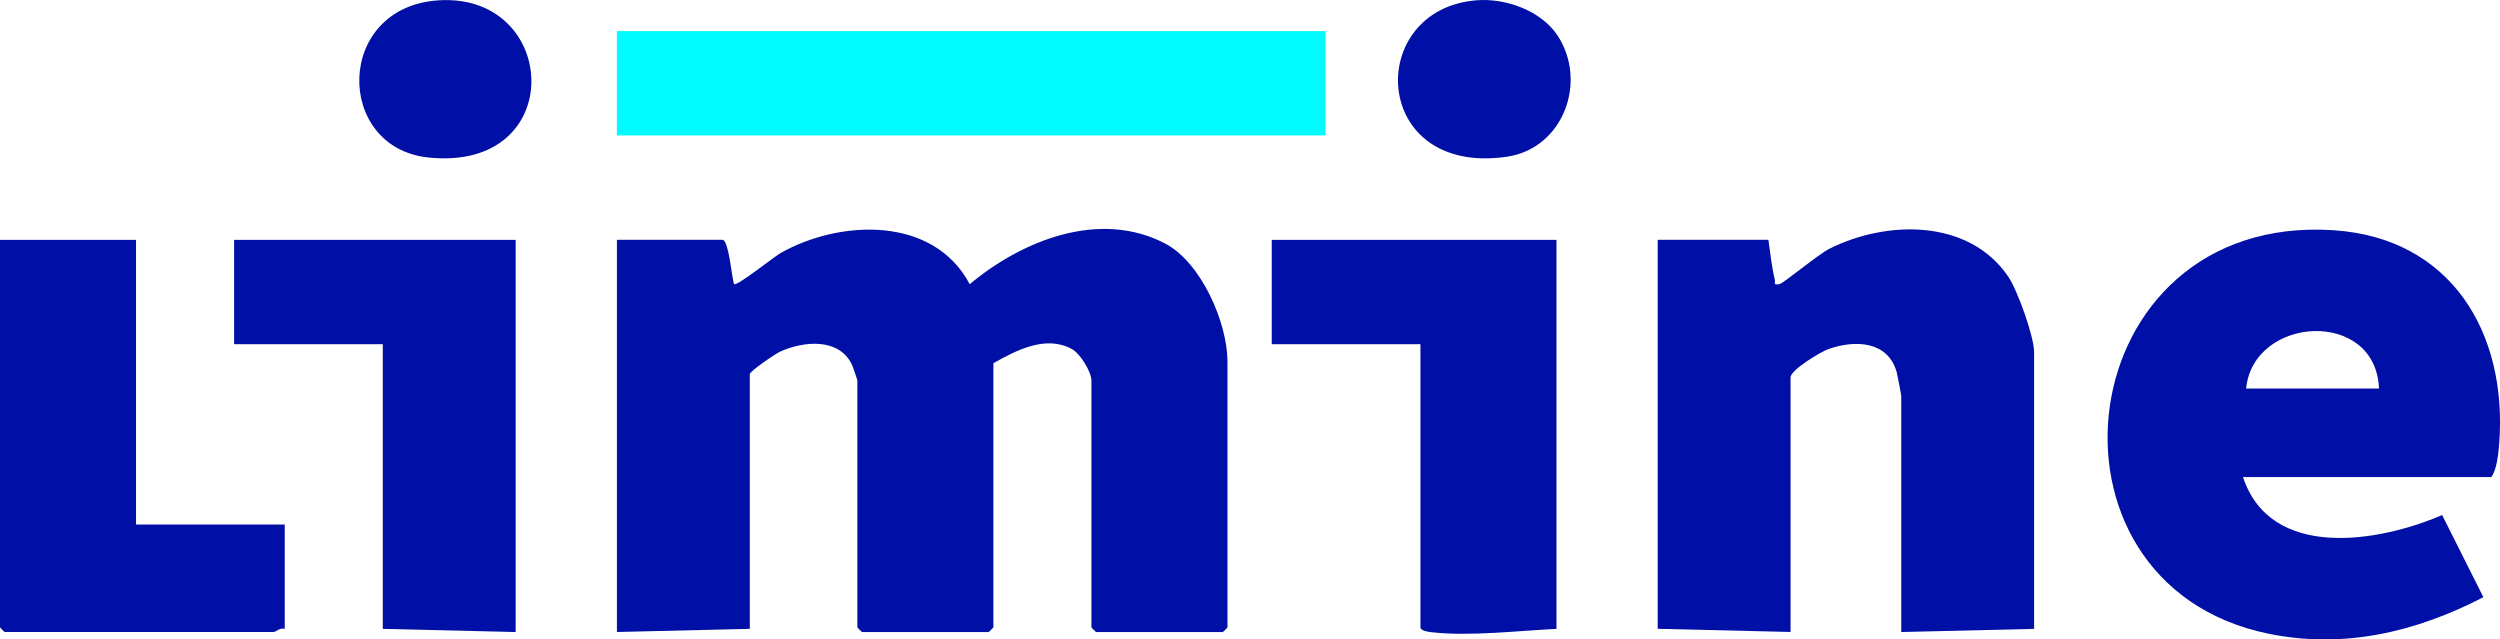
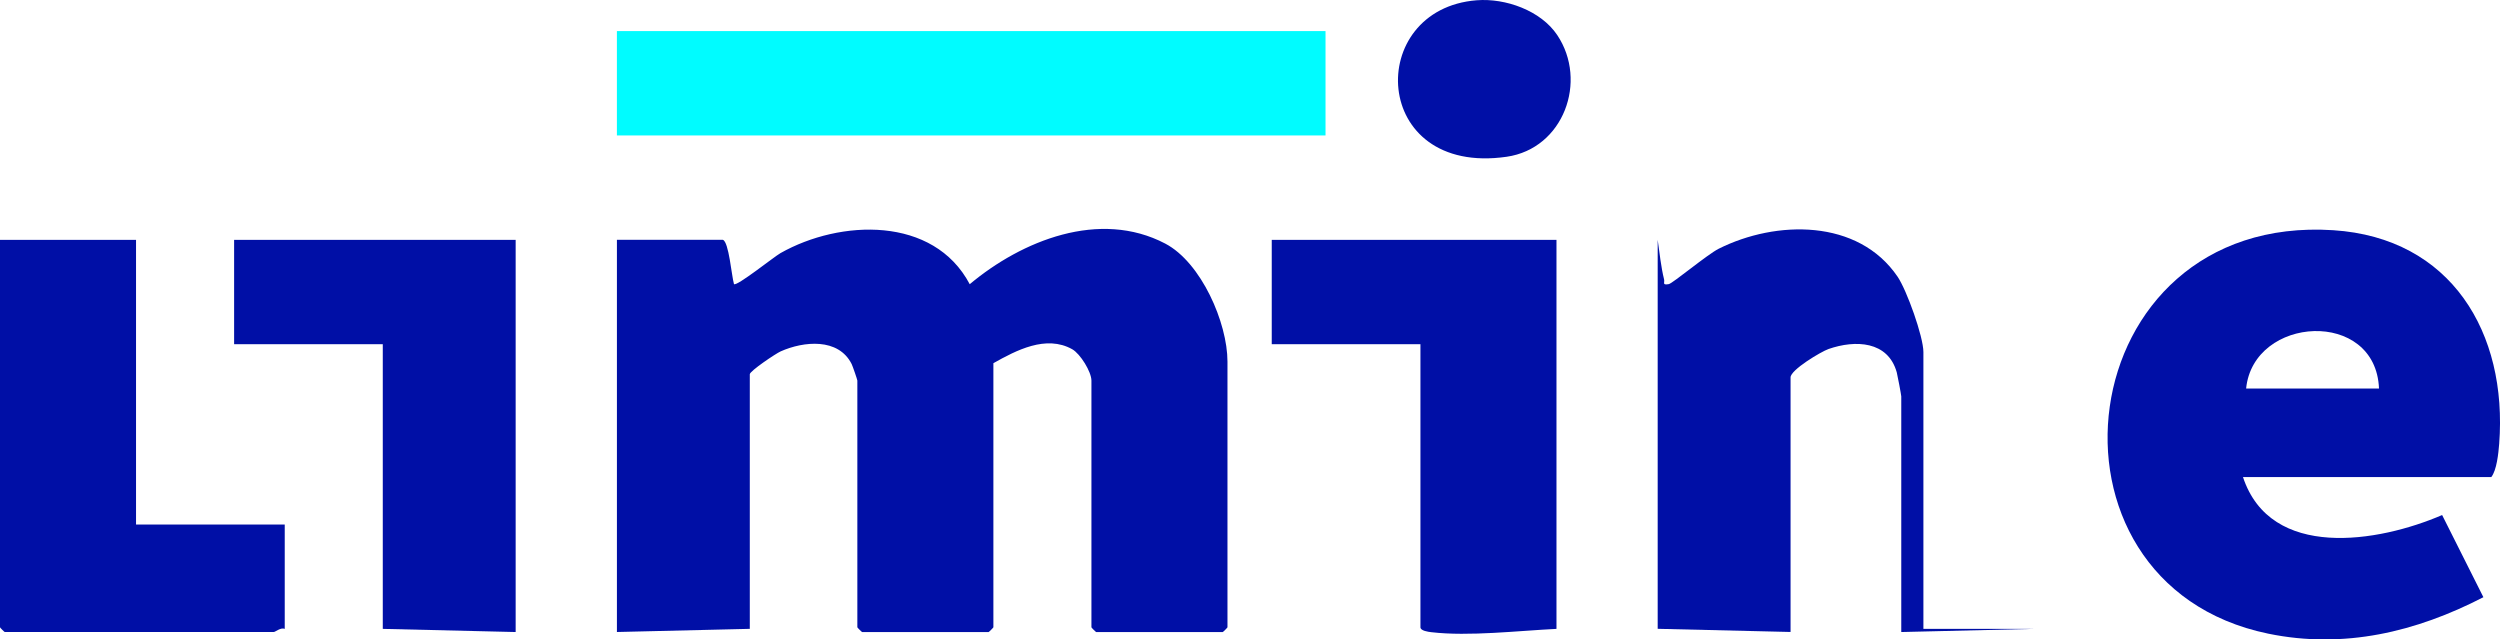
<svg xmlns="http://www.w3.org/2000/svg" id="Layer_1" version="1.1" viewBox="0 0 768 196.43">
  <defs>
    <style>
      .st0 {
        fill: #000fa6;
      }

      .st1 {
        fill: #00fcff;
      }
    </style>
  </defs>
  <path class="st0" d="M222.07,73.68c1.84.59,2.68,11.14,3.41,13.6.84.78,12.31-8.41,14.28-9.52,18.35-10.38,47.03-11.47,58.14,9.55,16-13.4,39.88-23.06,60.06-12.48,11.04,5.79,19.12,24.31,19.12,36.26v81.62c0,.1-1.35,1.46-1.46,1.46h-38.87c-.1,0-1.46-1.35-1.46-1.46v-75.79c0-2.67-3.4-8.23-5.91-9.64-8.03-4.49-17.19.34-24.21,4.29v81.13c0,.1-1.35,1.46-1.46,1.46h-38.87c-.1,0-1.46-1.35-1.46-1.46v-75.79c0-.27-1.44-4.46-1.74-5.06-4.07-8.11-14.73-7.06-21.81-3.91-1.53.68-9.49,6.04-9.49,7.03v78.21l-40.82.97v-120.48h32.56Z" />
-   <path class="st0" d="M624.89,193.19l-40.82.97v-72.39c0-.4-1.16-6.54-1.38-7.36-2.69-9.69-12.74-10.05-20.95-7.2-2.32.81-11.68,6.4-11.68,8.72v78.21l-40.82-.97v-119.51h34.01c.55,3.85,1.03,8.42,1.96,12.15.26,1.06-.69,1.83,1.45,1.47,1.18-.2,11.88-9.14,15.36-10.88,17.61-8.81,42.81-9.23,54.93,8.6,2.82,4.15,7.93,18.43,7.93,23.16v85.02Z" />
+   <path class="st0" d="M624.89,193.19l-40.82.97v-72.39c0-.4-1.16-6.54-1.38-7.36-2.69-9.69-12.74-10.05-20.95-7.2-2.32.81-11.68,6.4-11.68,8.72v78.21l-40.82-.97v-119.51c.55,3.85,1.03,8.42,1.96,12.15.26,1.06-.69,1.83,1.45,1.47,1.18-.2,11.88-9.14,15.36-10.88,17.61-8.81,42.81-9.23,54.93,8.6,2.82,4.15,7.93,18.43,7.93,23.16v85.02Z" />
  <rect class="st1" x="189.51" y="9.55" width="217.69" height="32.06" />
  <path class="st0" d="M41.79,73.68v87.45h45.68v32.06c-1.24-.53-2.88.97-3.4.97H1.46c-.1,0-1.46-1.35-1.46-1.46v-119.02h41.79Z" />
  <path class="st0" d="M478.15,73.68v119.51c-11.65.57-26.95,2.37-38.44,1.02-.98-.11-3.35-.44-3.35-1.51v-86.96h-45.68v-32.06h87.47Z" />
  <polygon class="st0" points="158.41 73.68 158.41 194.16 117.59 193.19 117.59 105.74 71.92 105.74 71.92 73.68 158.41 73.68" />
  <path class="st0" d="M453.66.08c8.82-.69,19.68,3.15,24.72,10.69,9.47,14.14,1.96,34.87-15.55,37.39-41.87,6.03-43.67-45.38-9.17-48.08Z" />
-   <path class="st0" d="M134.91.09c36.95-2.18,39.67,52.68-3.21,48.31-29.01-2.96-28.9-46.42,3.21-48.31Z" />
  <path class="st0" d="M716.78,70.72c-81.41-5.27-95.03,108.45-19.98,123.94,23.26,4.8,45.42-.52,66.1-11.2l-12.68-25.24c-19.56,8.44-52.7,13.95-61.18-11.67h76.29c1.65-2.08,2.19-7.24,2.42-10.21,2.61-34.13-14.78-63.28-50.97-65.62ZM690.01,119.35c2.23-22.41,39.84-24.63,40.82,0h-40.82Z" />
</svg>